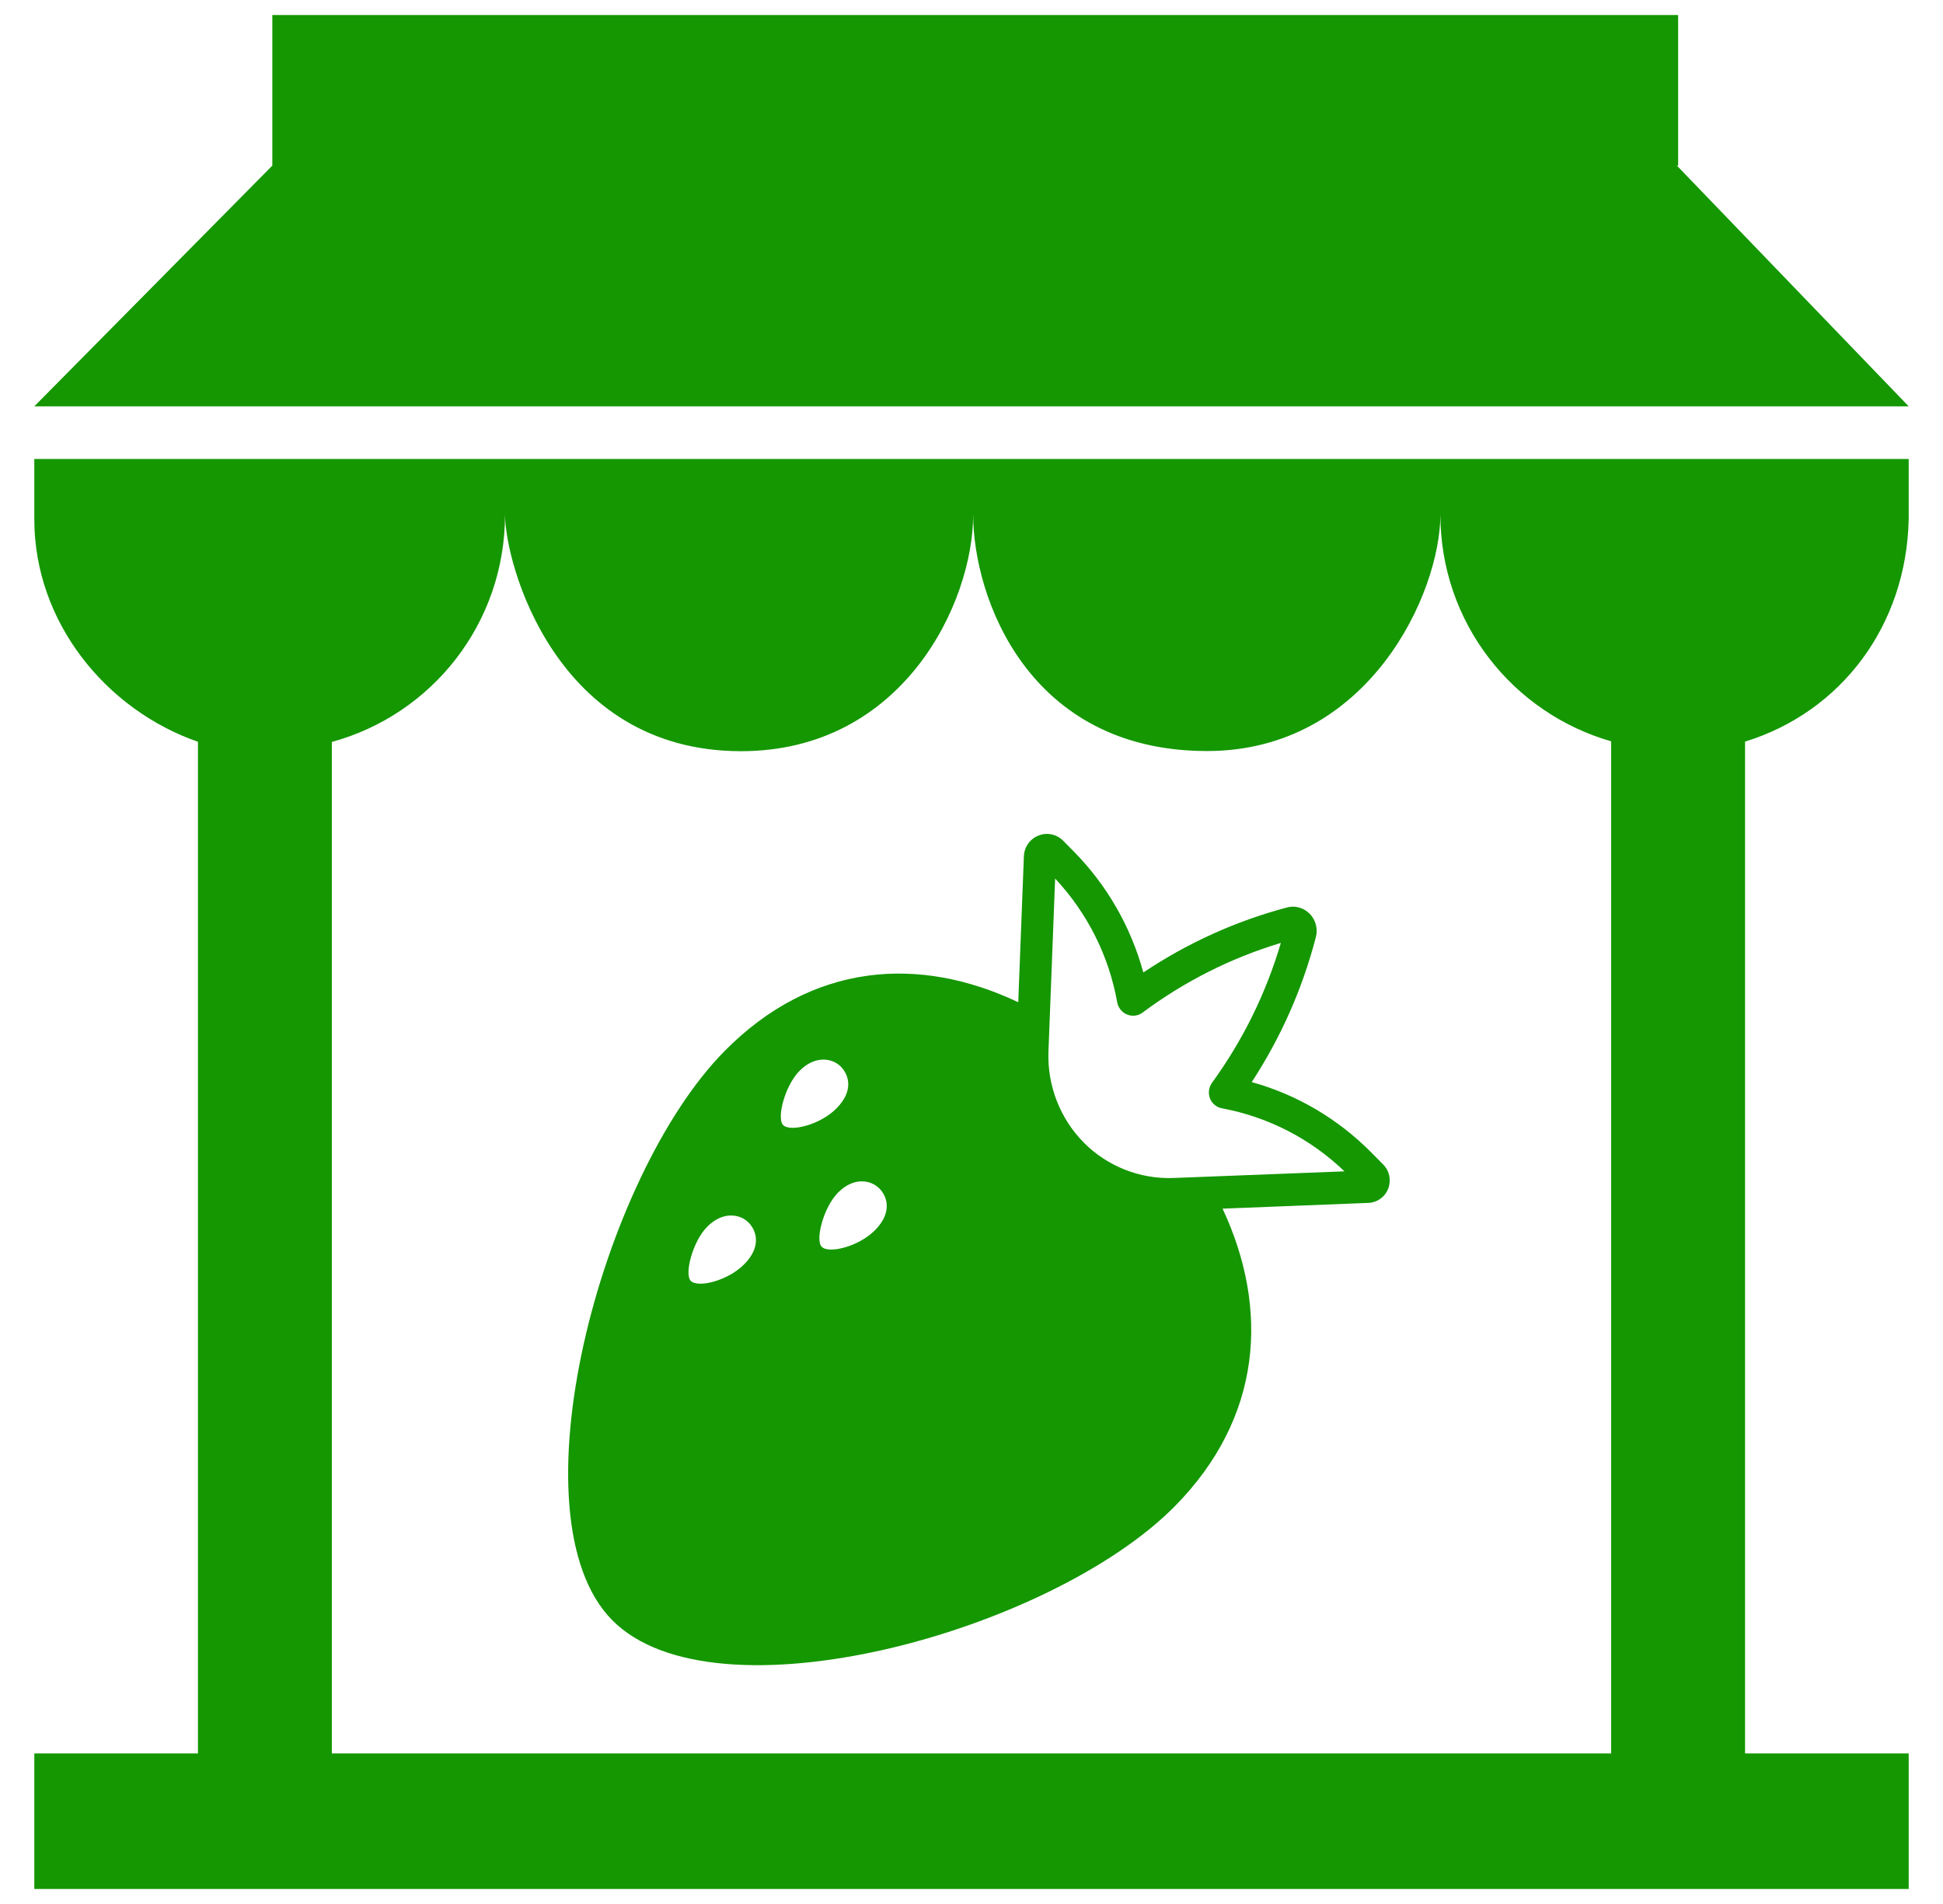
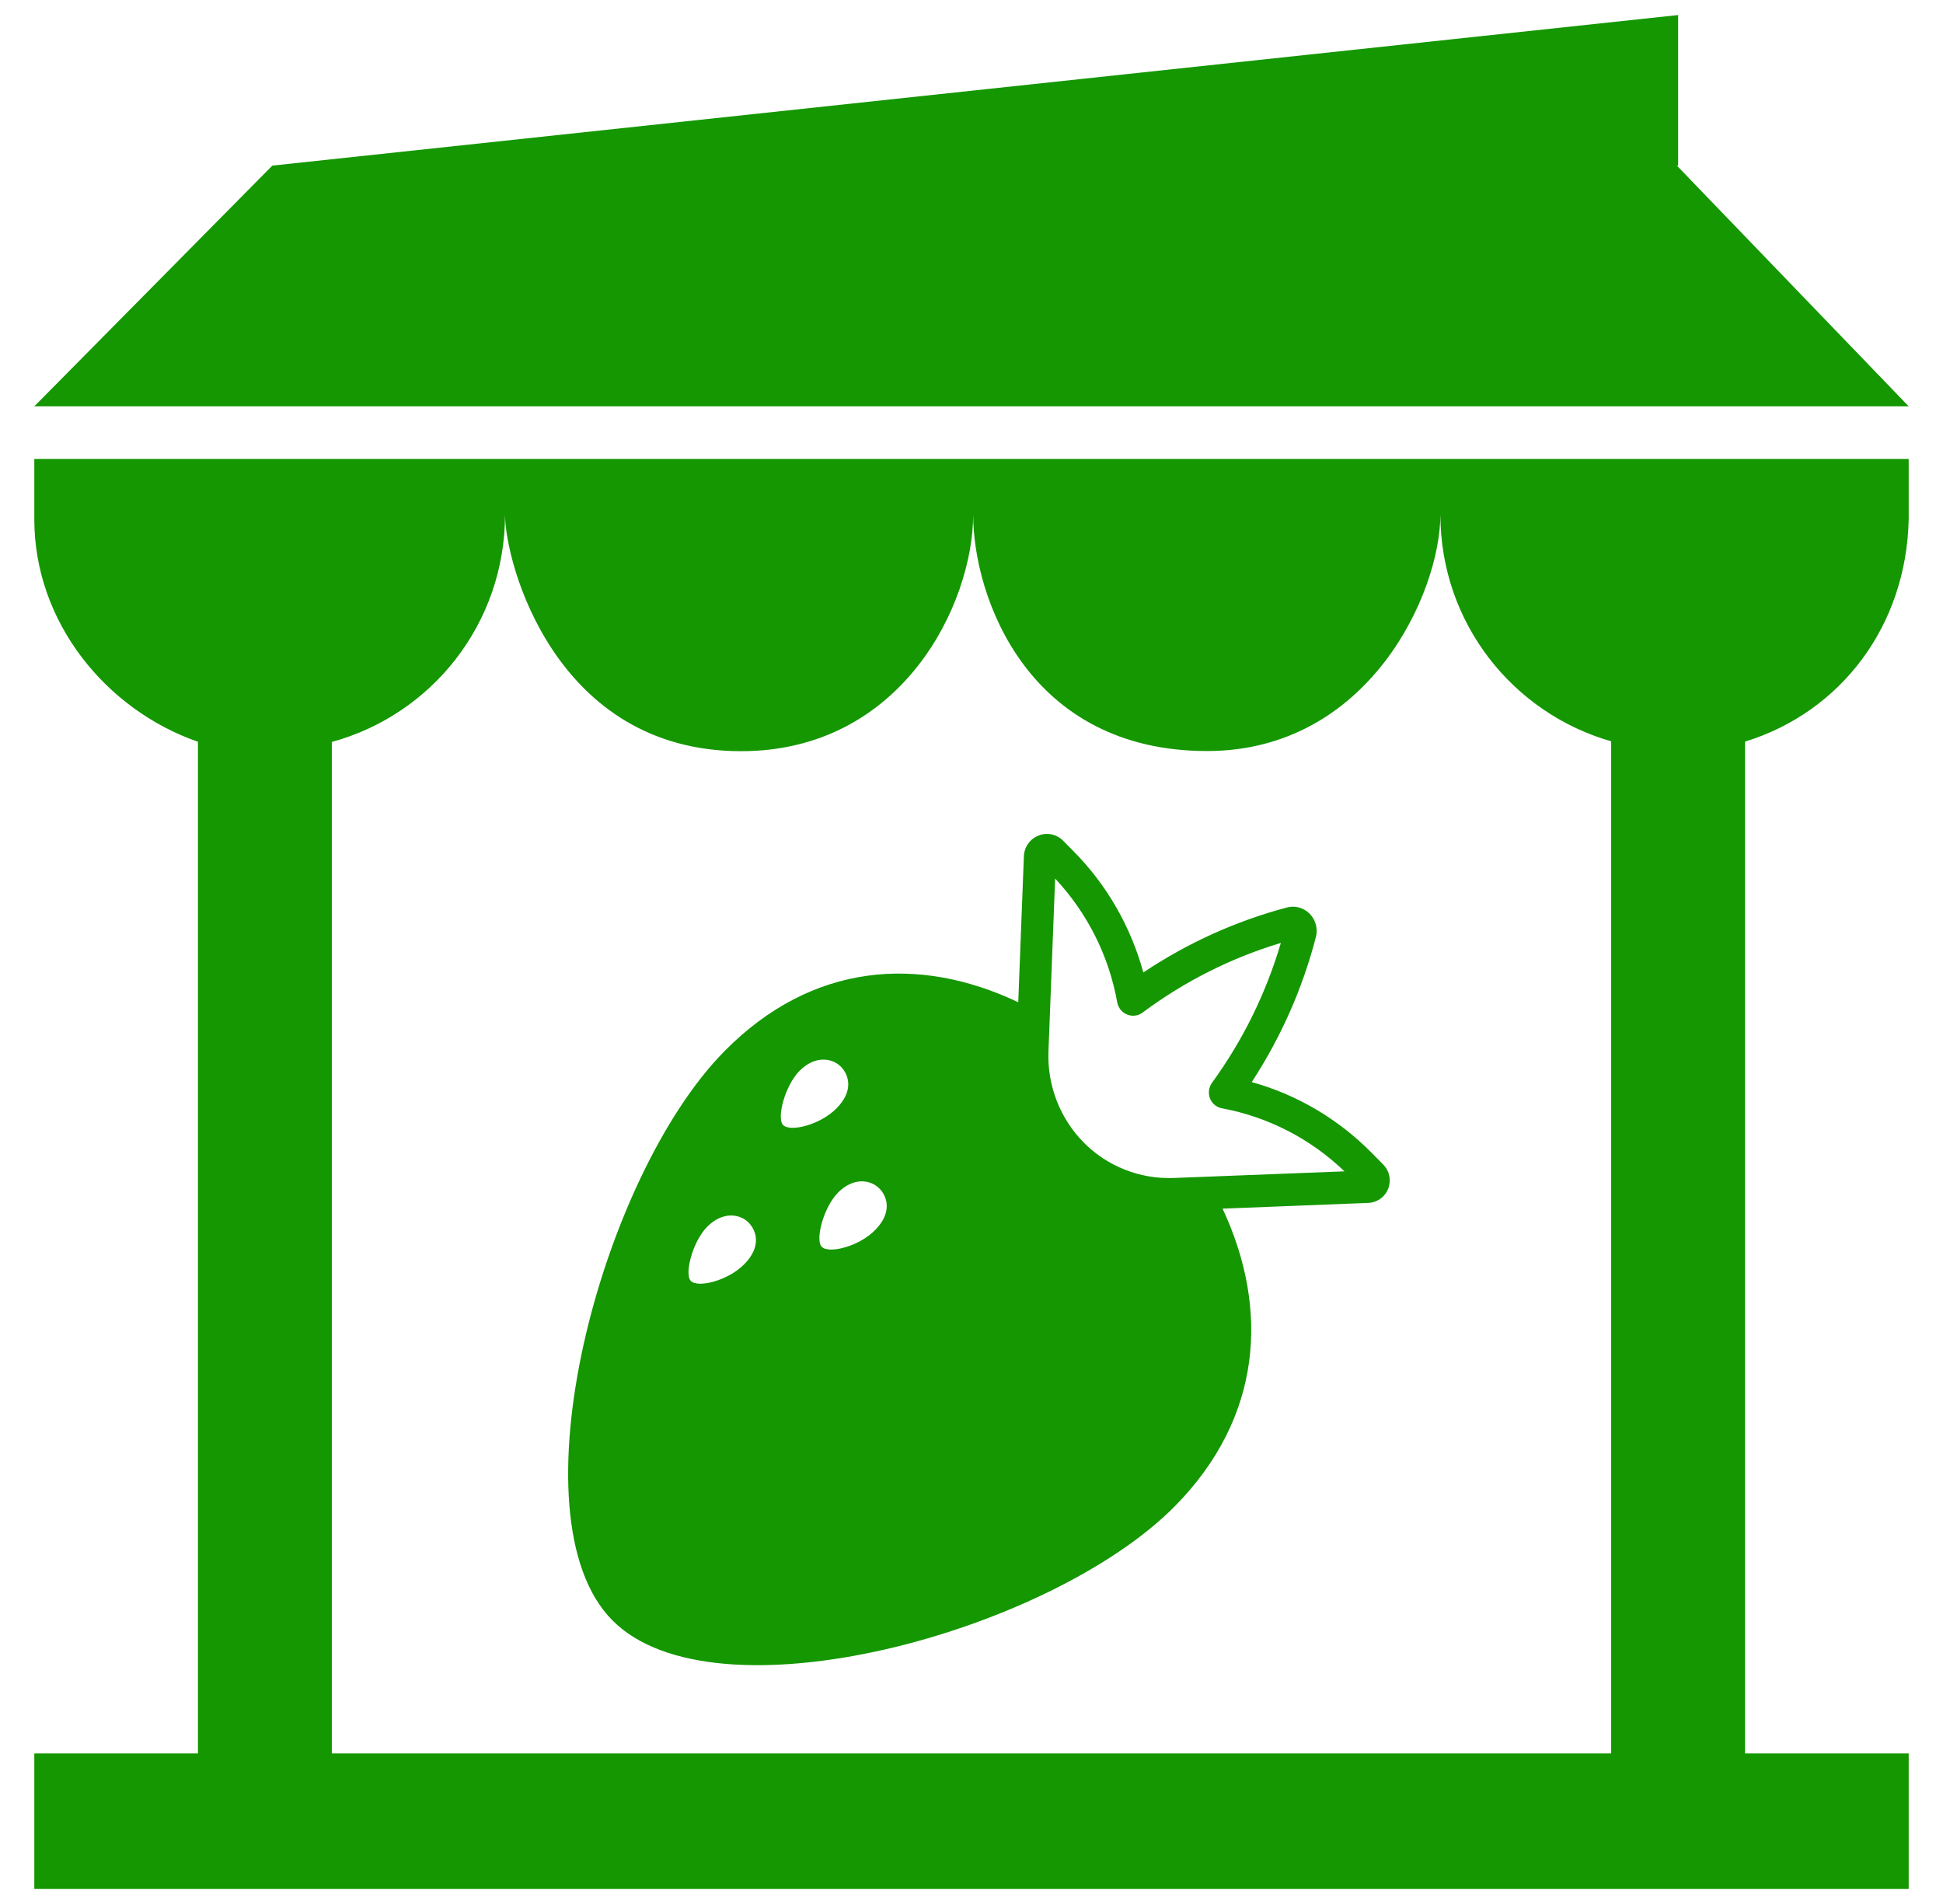
<svg xmlns="http://www.w3.org/2000/svg" width="50px" height="49px" viewBox="0 0 49 49" version="1.1">
  <g id="surface1">
-     <path style=" stroke:none;fill-rule:nonzero;fill:#149700;fill-opacity:1;" d="M 35.094 29.969 L 34.801 29.672 C 33.938 28.797 32.879 28.172 31.711 27.848 C 32.461 26.699 33.016 25.449 33.363 24.113 C 33.418 23.898 33.355 23.672 33.203 23.516 C 33.047 23.359 32.824 23.297 32.613 23.355 C 31.293 23.707 30.055 24.27 28.922 25.027 C 28.598 23.844 27.984 22.773 27.117 21.898 L 26.859 21.637 C 26.695 21.469 26.441 21.414 26.223 21.504 C 26.004 21.59 25.855 21.801 25.848 22.039 L 25.703 25.793 C 23.152 24.582 20.398 24.77 18.148 27.047 C 14.949 30.285 12.637 39.047 15.254 41.695 C 17.898 44.371 26.531 42 29.73 38.766 C 31.984 36.484 32.168 33.688 30.961 31.105 L 34.711 30.957 C 34.938 30.949 35.141 30.805 35.223 30.59 C 35.305 30.375 35.258 30.133 35.094 29.969 Z M 18.652 32.535 C 18.234 32.961 17.461 33.152 17.277 32.965 C 17.105 32.789 17.324 31.949 17.699 31.57 C 18.102 31.164 18.543 31.242 18.762 31.461 C 18.973 31.676 19.098 32.086 18.652 32.535 Z M 19.652 28.953 C 19.48 28.777 19.699 27.938 20.074 27.559 C 20.477 27.152 20.918 27.23 21.137 27.449 C 21.348 27.664 21.473 28.074 21.027 28.523 C 20.609 28.949 19.836 29.141 19.652 28.953 Z M 22.02 31.656 C 21.602 32.082 20.828 32.273 20.645 32.086 C 20.473 31.91 20.691 31.07 21.066 30.691 C 21.469 30.285 21.91 30.363 22.129 30.586 C 22.34 30.797 22.461 31.211 22.02 31.656 Z M 29.695 30.316 C 28.836 30.348 27.992 30.016 27.387 29.402 C 26.777 28.785 26.449 27.934 26.48 27.066 L 26.652 22.609 C 27.48 23.496 28.035 24.594 28.25 25.797 C 28.277 25.938 28.375 26.059 28.504 26.109 C 28.637 26.164 28.789 26.145 28.902 26.059 C 29.984 25.254 31.18 24.652 32.461 24.266 C 32.078 25.562 31.484 26.773 30.688 27.867 C 30.605 27.984 30.586 28.133 30.637 28.27 C 30.691 28.402 30.809 28.5 30.949 28.523 C 32.137 28.746 33.223 29.305 34.098 30.145 Z M 0.383 13.363 C 0.383 16.012 2.227 18.266 4.594 19.09 L 4.594 45.125 L 0.383 45.125 L 0.383 48.613 L 48.617 48.613 L 48.617 45.125 L 44.406 45.125 L 44.406 19.086 C 46.875 18.324 48.559 16.105 48.617 13.363 L 48.617 11.812 L 0.383 11.812 Z M 12.496 13.238 C 12.496 14.492 13.789 19.332 18.57 19.332 C 22.723 19.332 24.543 15.531 24.543 13.238 C 24.543 15.379 25.961 19.328 30.562 19.328 C 34.723 19.328 36.566 15.262 36.566 13.238 C 36.566 16.031 38.43 18.352 40.961 19.078 L 40.961 45.125 L 8.039 45.125 L 8.039 19.094 C 10.605 18.395 12.496 16.055 12.496 13.238 Z M 48.617 10.457 L 0.383 10.457 L 6.508 4.262 L 6.508 0.387 L 42.684 0.387 L 42.684 4.262 L 42.652 4.262 Z M 48.617 10.457 " />
+     <path style=" stroke:none;fill-rule:nonzero;fill:#149700;fill-opacity:1;" d="M 35.094 29.969 L 34.801 29.672 C 33.938 28.797 32.879 28.172 31.711 27.848 C 32.461 26.699 33.016 25.449 33.363 24.113 C 33.418 23.898 33.355 23.672 33.203 23.516 C 33.047 23.359 32.824 23.297 32.613 23.355 C 31.293 23.707 30.055 24.27 28.922 25.027 C 28.598 23.844 27.984 22.773 27.117 21.898 L 26.859 21.637 C 26.695 21.469 26.441 21.414 26.223 21.504 C 26.004 21.59 25.855 21.801 25.848 22.039 L 25.703 25.793 C 23.152 24.582 20.398 24.77 18.148 27.047 C 14.949 30.285 12.637 39.047 15.254 41.695 C 17.898 44.371 26.531 42 29.73 38.766 C 31.984 36.484 32.168 33.688 30.961 31.105 L 34.711 30.957 C 34.938 30.949 35.141 30.805 35.223 30.59 C 35.305 30.375 35.258 30.133 35.094 29.969 Z M 18.652 32.535 C 18.234 32.961 17.461 33.152 17.277 32.965 C 17.105 32.789 17.324 31.949 17.699 31.57 C 18.102 31.164 18.543 31.242 18.762 31.461 C 18.973 31.676 19.098 32.086 18.652 32.535 Z M 19.652 28.953 C 19.48 28.777 19.699 27.938 20.074 27.559 C 20.477 27.152 20.918 27.23 21.137 27.449 C 21.348 27.664 21.473 28.074 21.027 28.523 C 20.609 28.949 19.836 29.141 19.652 28.953 Z M 22.02 31.656 C 21.602 32.082 20.828 32.273 20.645 32.086 C 20.473 31.91 20.691 31.07 21.066 30.691 C 21.469 30.285 21.91 30.363 22.129 30.586 C 22.34 30.797 22.461 31.211 22.02 31.656 Z M 29.695 30.316 C 28.836 30.348 27.992 30.016 27.387 29.402 C 26.777 28.785 26.449 27.934 26.48 27.066 L 26.652 22.609 C 27.48 23.496 28.035 24.594 28.25 25.797 C 28.277 25.938 28.375 26.059 28.504 26.109 C 28.637 26.164 28.789 26.145 28.902 26.059 C 29.984 25.254 31.18 24.652 32.461 24.266 C 32.078 25.562 31.484 26.773 30.688 27.867 C 30.605 27.984 30.586 28.133 30.637 28.27 C 30.691 28.402 30.809 28.5 30.949 28.523 C 32.137 28.746 33.223 29.305 34.098 30.145 Z M 0.383 13.363 C 0.383 16.012 2.227 18.266 4.594 19.09 L 4.594 45.125 L 0.383 45.125 L 0.383 48.613 L 48.617 48.613 L 48.617 45.125 L 44.406 45.125 L 44.406 19.086 C 46.875 18.324 48.559 16.105 48.617 13.363 L 48.617 11.812 L 0.383 11.812 Z M 12.496 13.238 C 12.496 14.492 13.789 19.332 18.57 19.332 C 22.723 19.332 24.543 15.531 24.543 13.238 C 24.543 15.379 25.961 19.328 30.562 19.328 C 34.723 19.328 36.566 15.262 36.566 13.238 C 36.566 16.031 38.43 18.352 40.961 19.078 L 40.961 45.125 L 8.039 45.125 L 8.039 19.094 C 10.605 18.395 12.496 16.055 12.496 13.238 Z M 48.617 10.457 L 0.383 10.457 L 6.508 4.262 L 42.684 0.387 L 42.684 4.262 L 42.652 4.262 Z M 48.617 10.457 " />
  </g>
</svg>